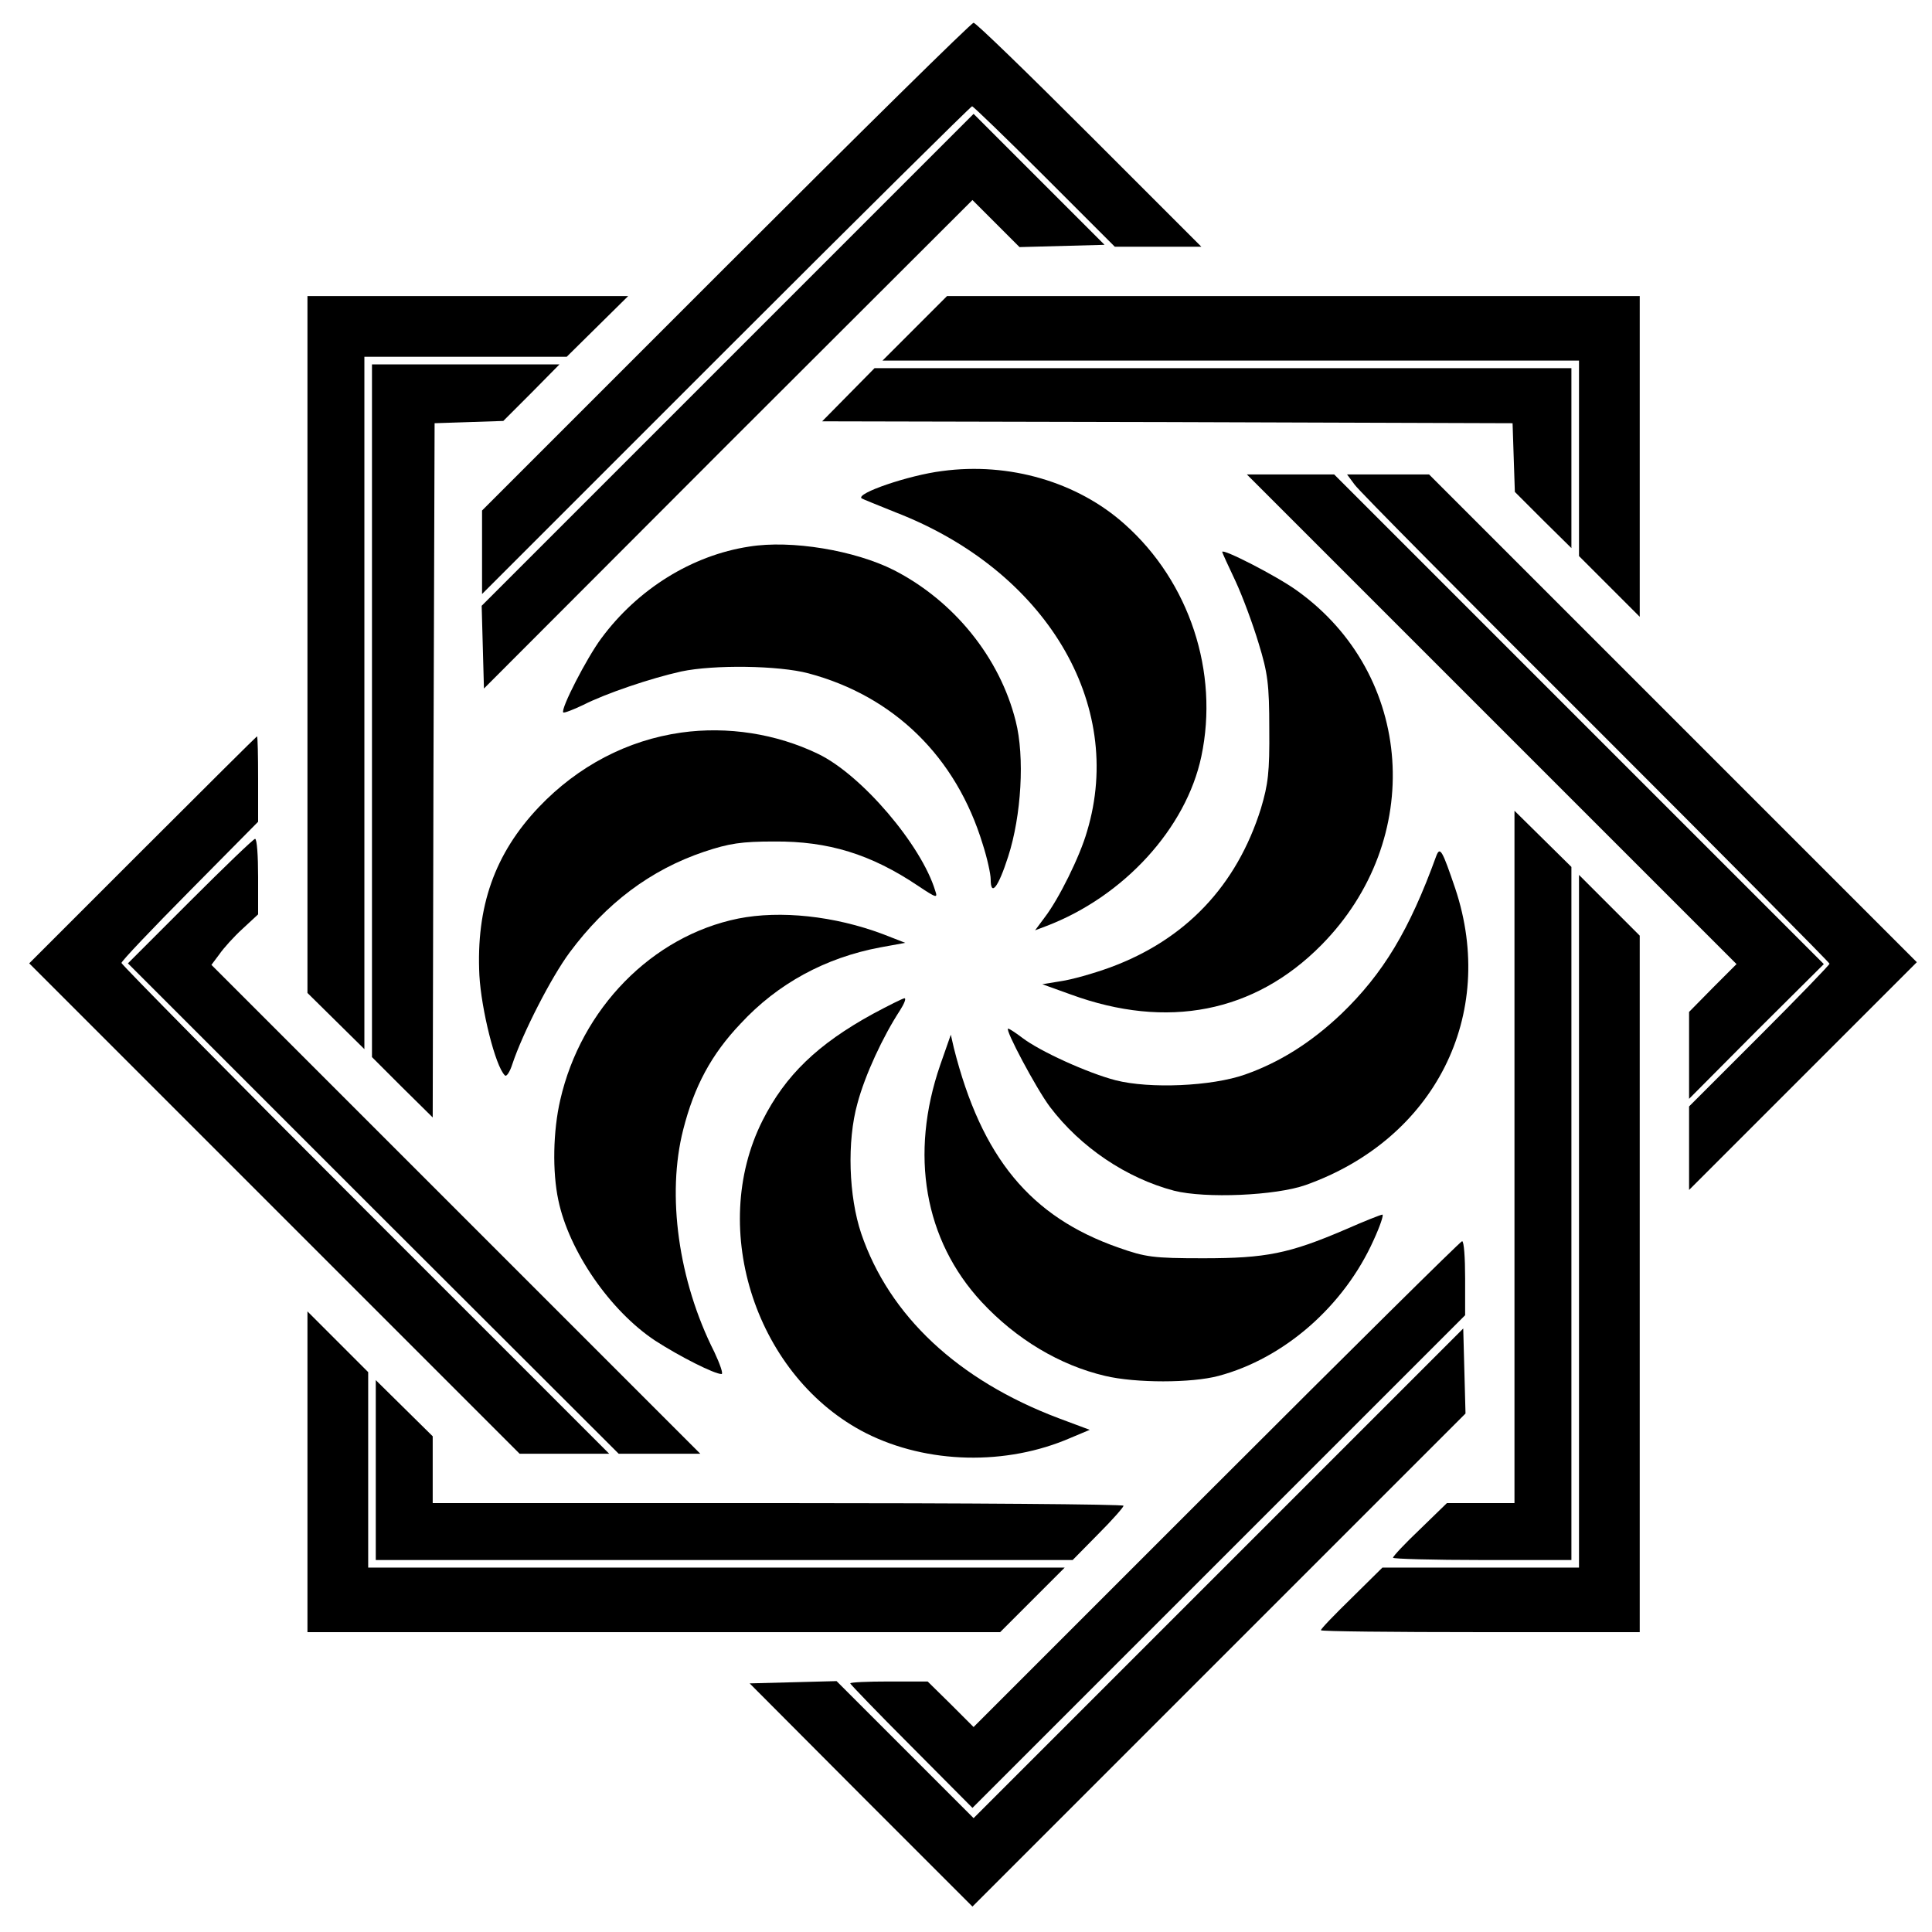
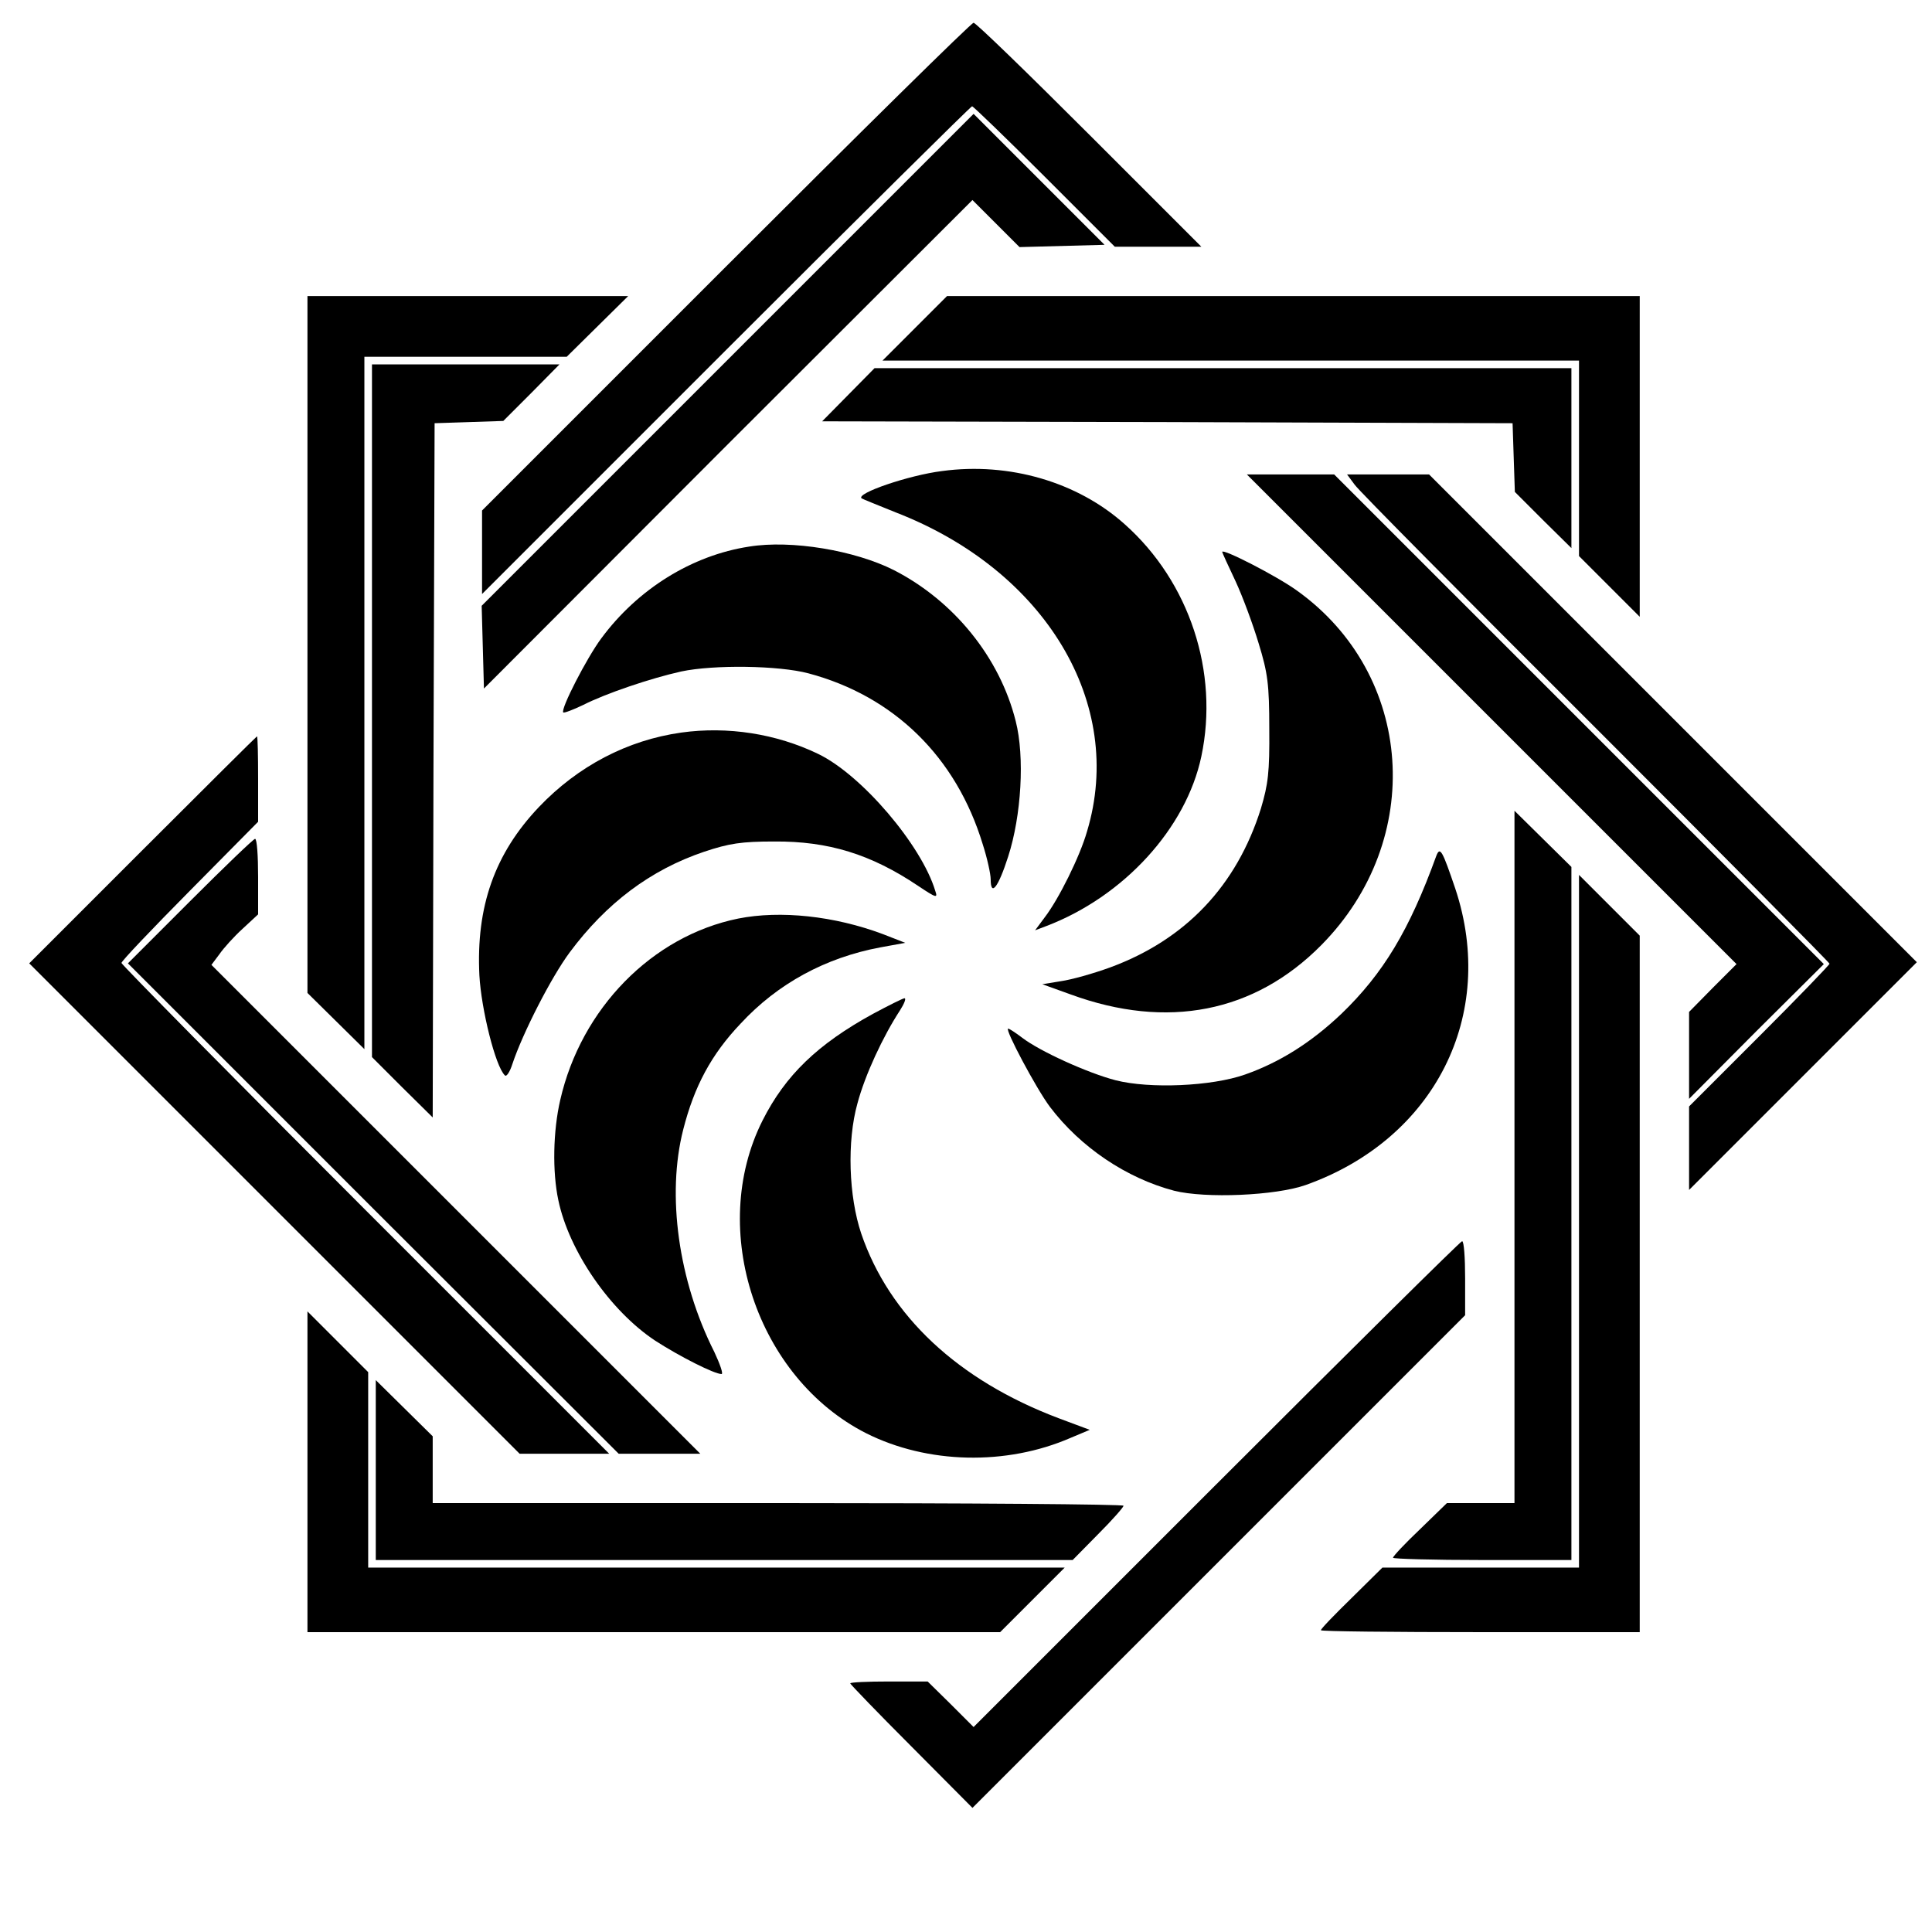
<svg xmlns="http://www.w3.org/2000/svg" version="1.0" width="509pt" height="509pt" viewBox="0 0 509 509" preserveAspectRatio="xMidYMid meet">
  <g transform="translate(0,509) scale(0.1,-0.1)" fill="#000000" stroke="none">
    <path d="M1912 4387 l-642 -642 0 -110 0 -110 643 643 c353 353 645 642 648 642 3 0 89 -83 191 -185 l185 -185 114 0 114 0 -295 295 c-162 162 -299 295 -305 295 -6 0 -299 -289 -653 -643z" />
    <path d="M1917 4142 l-648 -648 3 -109 3 -109 643 644 644 643 62 -62 62 -62 112 3 112 3 -172 172 -173 173 -648 -648z" />
    <path d="M810 3392 l0 -918 75 -74 75 -74 0 912 0 912 266 0 267 0 81 80 81 80 -422 0 -423 0 0 -918z" />
    <path d="M2410 4225 l-85 -85 918 0 917 0 0 -258 0 -257 80 -80 80 -80 0 423 0 422 -913 0 -912 0 -85 -85z" />
    <path d="M980 3217 l0 -912 80 -80 80 -79 2 914 3 915 91 3 90 3 74 74 74 75 -247 0 -247 0 0 -913z" />
    <path d="M2235 4050 l-69 -70 909 -2 910 -3 3 -91 3 -90 74 -74 75 -74 0 237 0 237 -918 0 -918 0 -69 -70z" />
    <path d="M2482 3849 c-88 -11 -228 -59 -212 -72 3 -2 43 -18 90 -37 395 -153 605 -504 504 -840 -19 -67 -75 -179 -111 -226 l-26 -35 29 11 c205 78 369 258 409 447 47 222 -31 460 -202 612 -124 111 -304 164 -481 140z" />
    <path d="M3930 3195 l645 -645 -63 -63 -62 -63 0 -114 0 -115 177 178 178 177 -645 645 -645 645 -115 0 -115 0 645 -645z" />
    <path d="M3569 3813 c11 -16 297 -304 636 -642 338 -338 615 -617 615 -620 0 -3 -83 -89 -185 -191 l-185 -185 0 -110 0 -110 300 300 300 300 -642 642 -643 643 -108 0 -108 0 20 -27z" />
    <path d="M1974 3650 c-151 -23 -294 -112 -390 -242 -38 -51 -108 -187 -100 -195 2 -2 26 7 53 20 59 30 177 70 258 88 85 18 256 16 335 -5 225 -60 389 -220 459 -450 12 -37 21 -79 21 -92 0 -48 20 -22 46 59 35 108 44 263 20 357 -42 168 -163 317 -321 398 -103 52 -270 80 -381 62z" />
    <path d="M3220 3636 c0 -2 16 -37 35 -77 19 -41 46 -114 61 -164 24 -78 28 -108 28 -225 1 -115 -3 -146 -22 -210 -64 -204 -199 -346 -398 -419 -44 -16 -101 -32 -129 -36 l-49 -8 75 -27 c254 -93 484 -48 660 130 275 278 245 713 -64 934 -54 39 -197 112 -197 102z" />
    <path d="M1795 3160 c-142 -20 -272 -88 -375 -196 -117 -123 -166 -263 -157 -444 5 -89 42 -239 67 -263 4 -5 13 8 20 30 27 81 102 228 151 294 96 129 212 217 354 265 66 22 98 27 185 27 142 1 254 -33 379 -117 48 -32 52 -33 45 -13 -36 120 -194 306 -309 361 -110 53 -238 73 -360 56z" />
    <path d="M376 2851 l-299 -299 646 -646 646 -646 118 0 118 0 -643 643 c-353 353 -642 646 -642 650 0 5 81 90 180 190 l180 182 0 113 c0 61 -1 112 -3 112 -1 0 -137 -135 -301 -299z" />
    <path d="M3990 2042 l0 -912 -89 0 -89 0 -71 -69 c-39 -37 -71 -71 -71 -75 0 -3 106 -6 235 -6 l235 0 0 913 0 913 -75 74 -75 74 0 -912z" />
    <path d="M501 2716 l-164 -164 646 -646 647 -646 107 0 108 0 -644 644 -644 644 21 28 c11 16 38 46 61 67 l41 38 0 99 c0 55 -3 100 -8 100 -4 0 -81 -74 -171 -164z" />
    <path d="M3784 2835 c-71 -196 -140 -310 -250 -416 -80 -76 -163 -128 -254 -160 -88 -31 -251 -38 -341 -15 -73 19 -199 76 -246 112 -17 13 -34 24 -37 24 -10 0 74 -158 110 -206 81 -107 202 -188 327 -221 83 -21 268 -13 347 15 340 121 505 448 394 781 -34 100 -40 112 -50 86z" />
    <path d="M4160 1872 l0 -912 -259 0 -259 0 -81 -80 c-44 -43 -81 -81 -81 -85 0 -3 189 -5 420 -5 l420 0 0 918 0 917 -80 80 -80 80 0 -913z" />
    <path d="M1945 2670 c-227 -46 -414 -237 -469 -478 -19 -82 -21 -189 -5 -264 28 -134 136 -291 255 -370 65 -42 156 -88 175 -88 5 0 -4 26 -19 58 -95 188 -126 414 -82 586 29 114 74 198 151 279 98 106 224 174 368 201 l66 12 -59 23 c-128 48 -270 63 -381 41z" />
    <path d="M2300 2419 c-146 -80 -231 -162 -291 -281 -145 -288 -15 -678 273 -824 161 -81 369 -86 539 -12 l50 21 -83 31 c-264 100 -445 269 -519 486 -33 98 -38 243 -10 343 20 75 67 176 112 245 11 17 17 32 12 32 -4 0 -42 -19 -83 -41z" />
-     <path d="M2477 2284 c-81 -235 -42 -461 109 -624 91 -98 206 -167 326 -195 80 -19 227 -19 298 0 173 46 331 184 409 358 17 37 27 67 23 67 -4 0 -47 -17 -97 -39 -149 -64 -210 -76 -375 -76 -132 0 -152 3 -223 28 -232 81 -361 237 -434 526 l-8 35 -28 -80z" />
    <path d="M3205 1180 l-640 -640 -60 60 -61 60 -102 0 c-56 0 -102 -2 -102 -5 0 -2 72 -77 161 -166 l161 -162 649 649 649 649 0 97 c0 54 -3 98 -8 98 -4 0 -295 -288 -647 -640z" />
    <path d="M810 1212 l0 -422 913 0 912 0 85 85 85 85 -918 0 -917 0 0 258 0 257 -80 80 -80 80 0 -423z" />
-     <path d="M3210 945 l-645 -645 -180 180 -181 181 -114 -3 -115 -3 293 -294 294 -294 649 649 650 650 -3 112 -3 112 -645 -645z" />
+     <path d="M3210 945 z" />
    <path d="M990 1217 l0 -237 918 0 918 0 67 68 c37 37 67 71 67 75 0 4 -409 7 -910 7 l-910 0 0 88 0 88 -75 74 -75 74 0 -237z" />
  </g>
</svg>